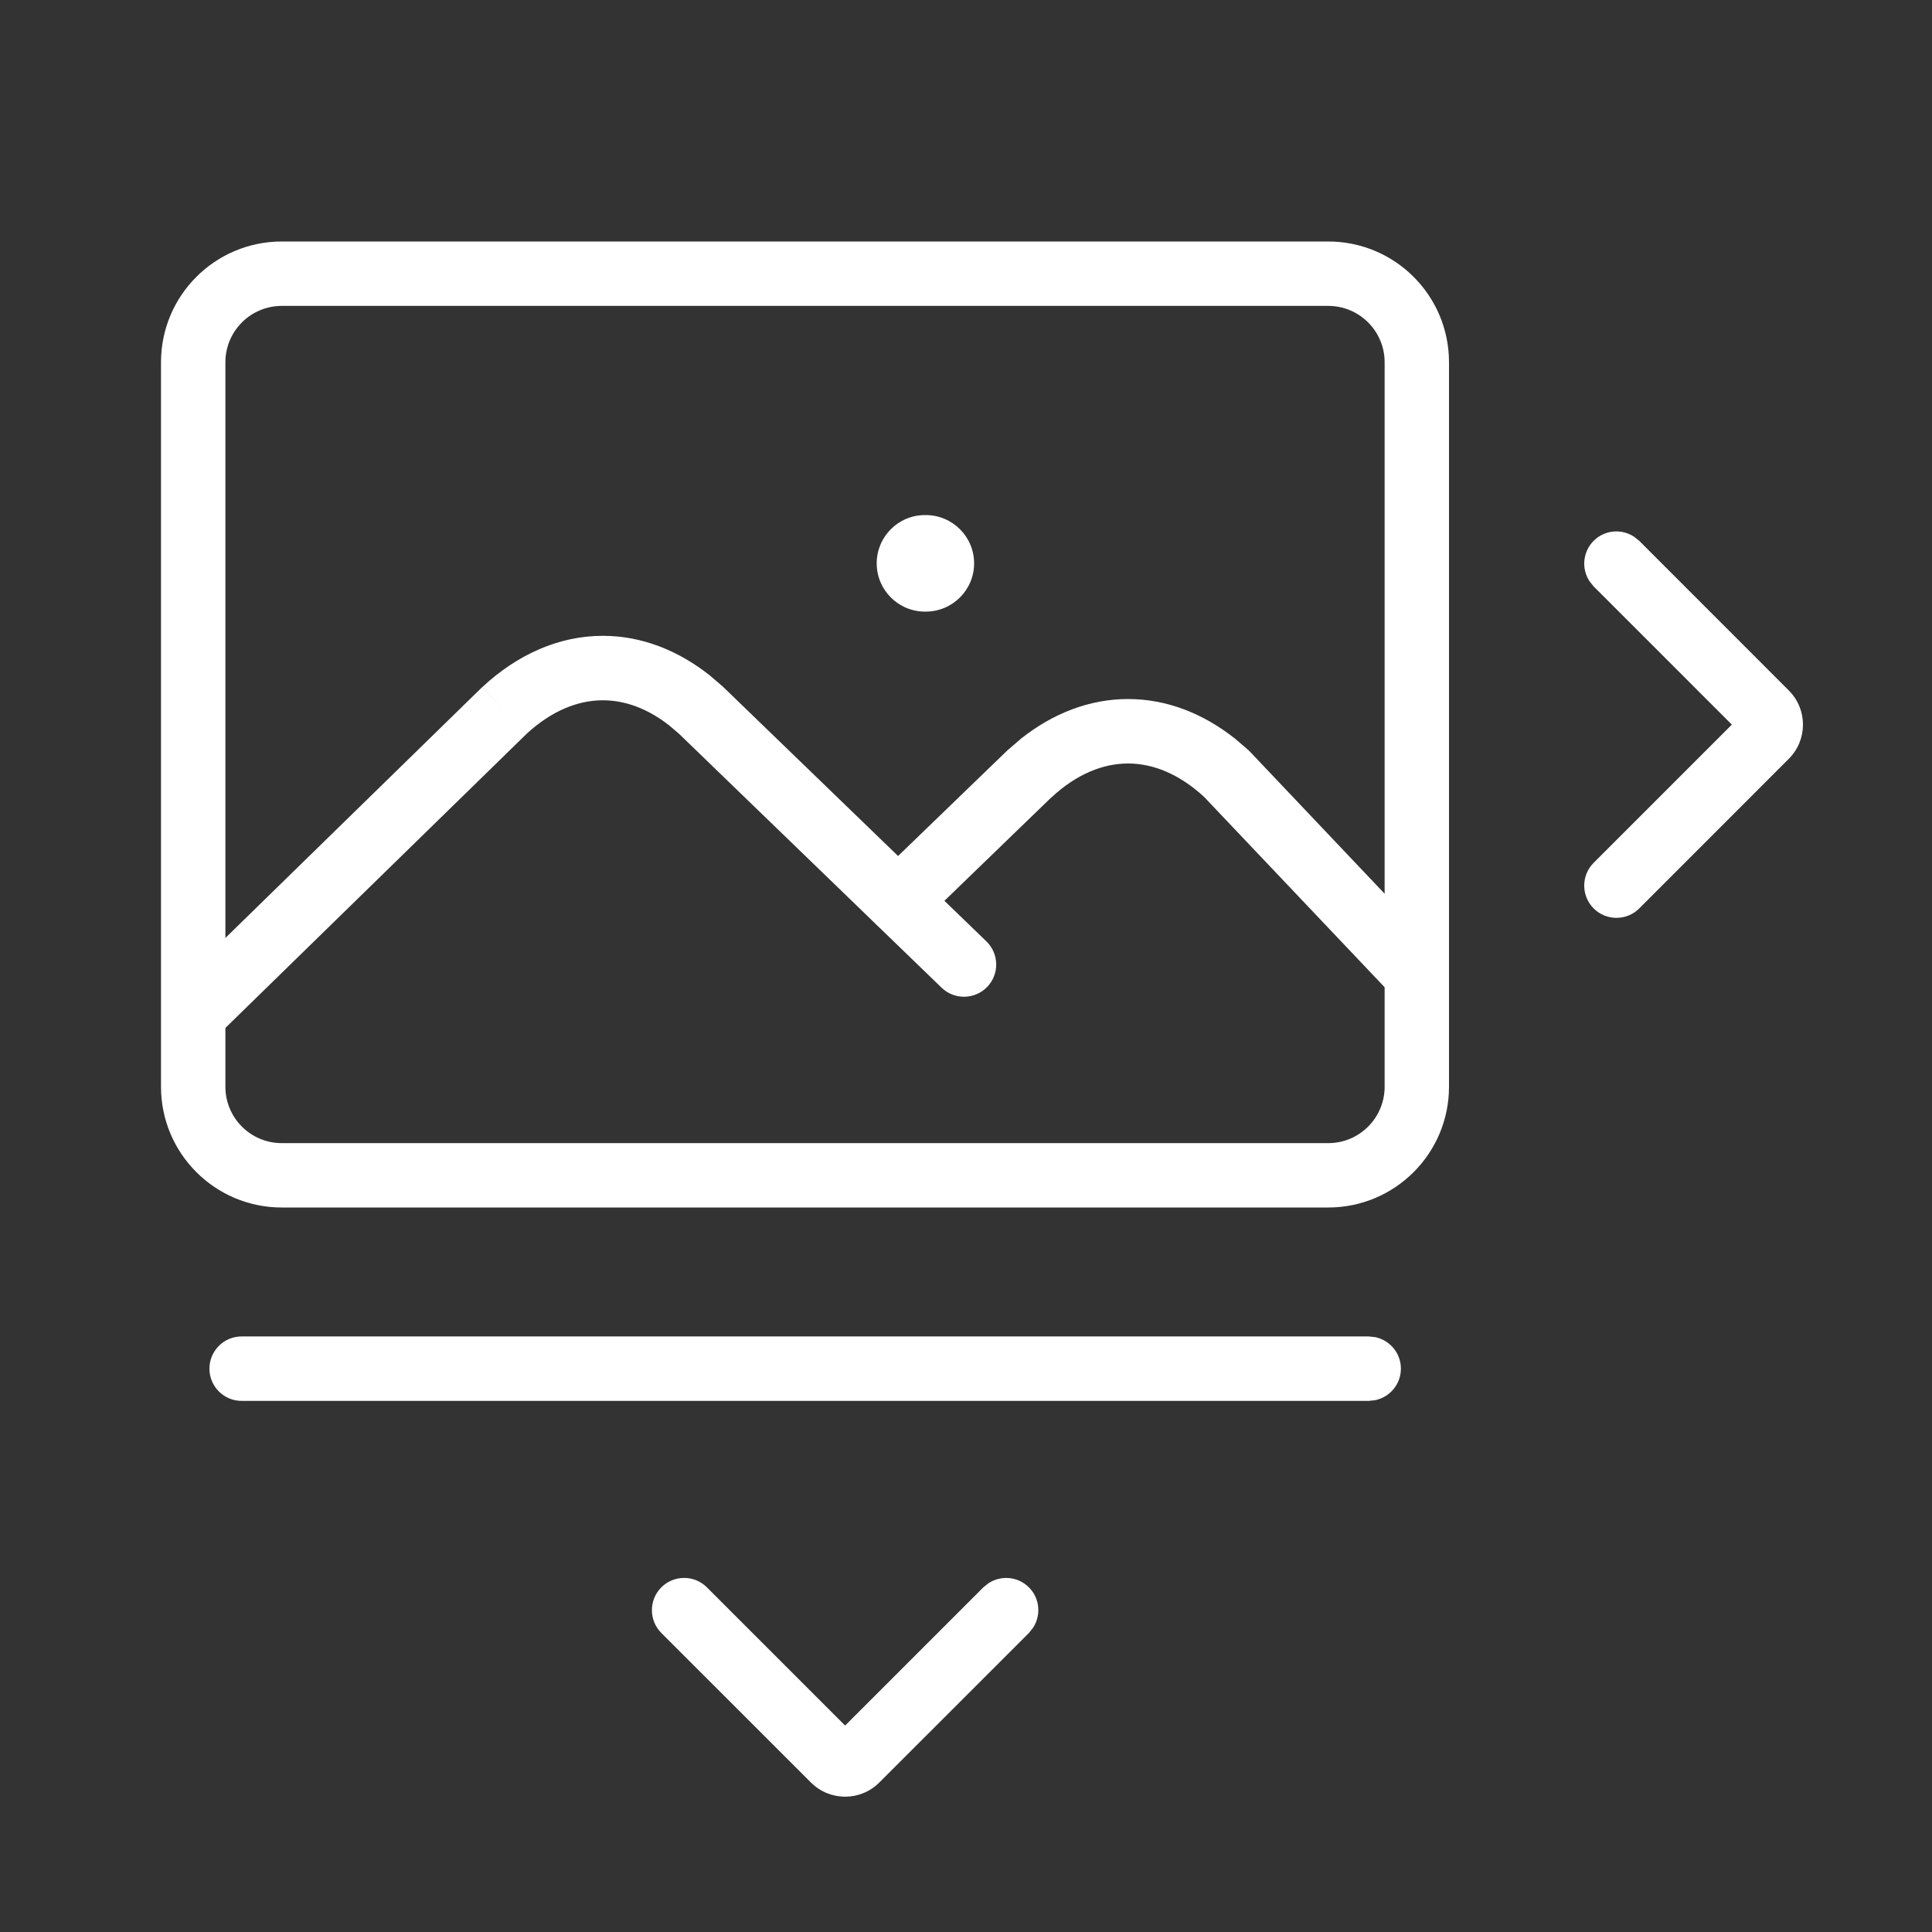
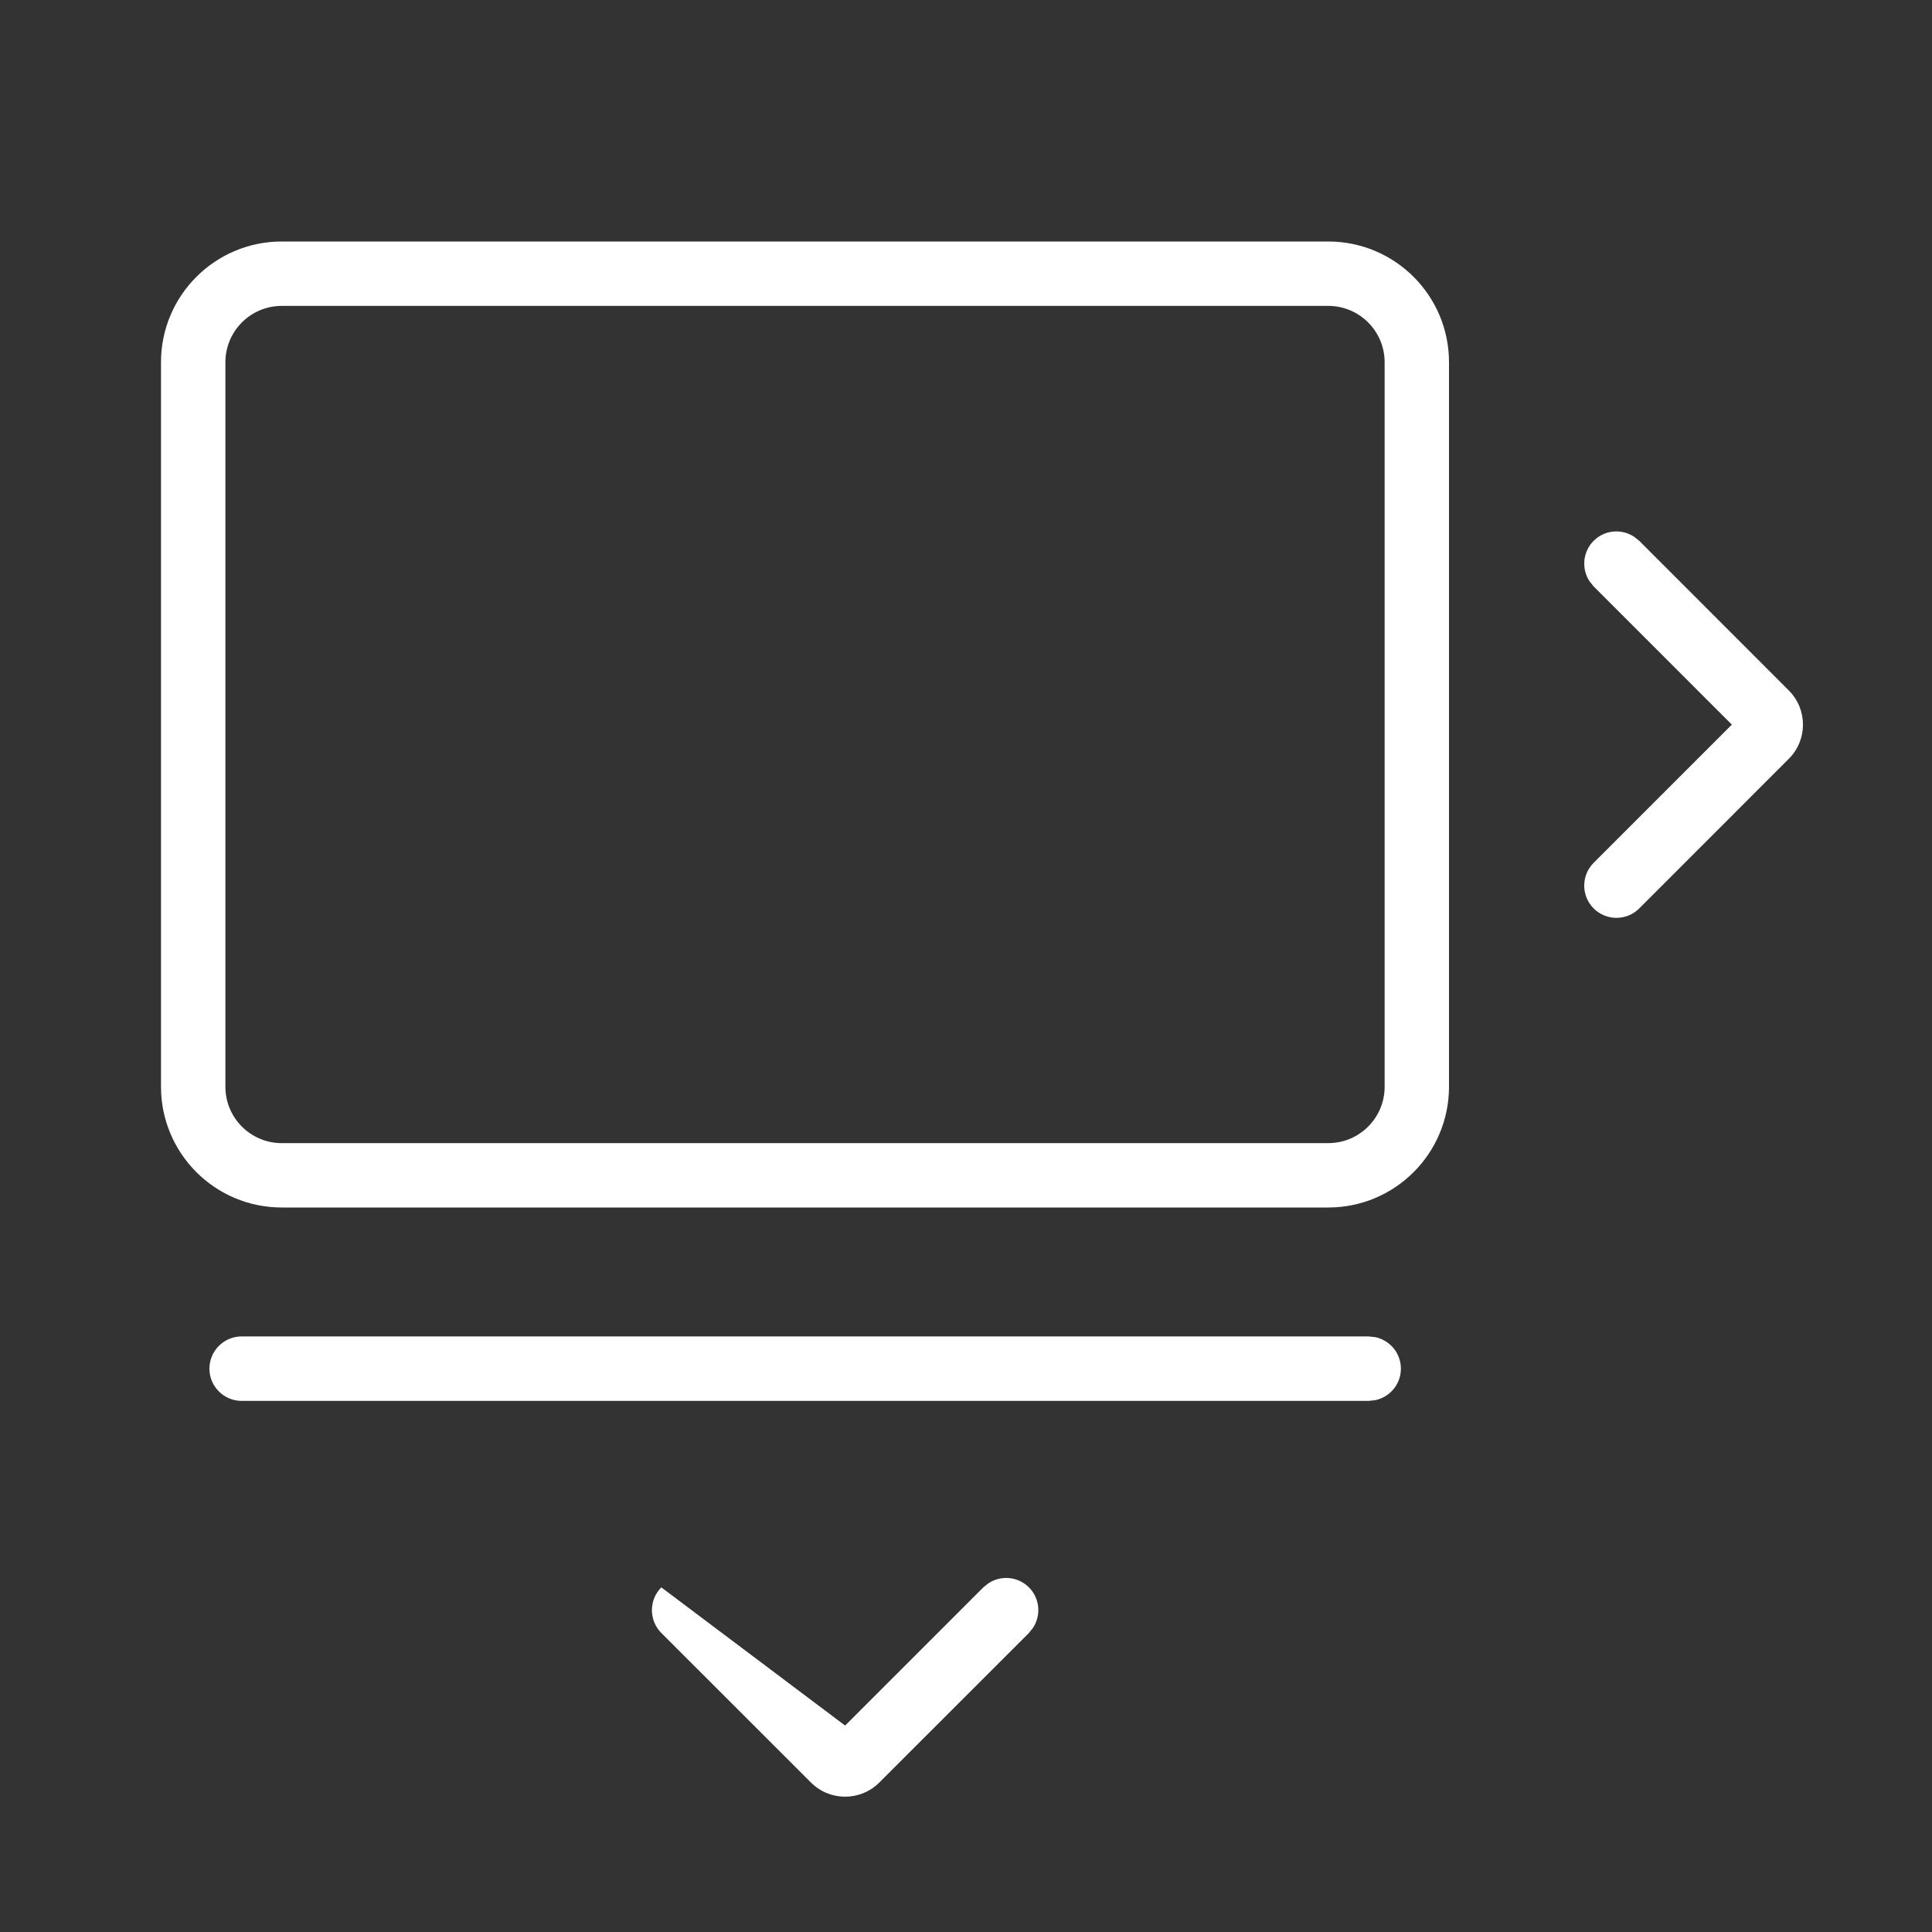
<svg xmlns="http://www.w3.org/2000/svg" width="60" height="60" viewBox="0 0 60 60" fill="none">
  <rect x="0" y="0" width="60" height="60" fill="#333333" stroke="none" />
-   <path d="M31.954 49.297C32.296 49.638 32.337 50.166 32.081 50.554L31.954 50.713L27.306 55.359C26.72 55.944 25.772 55.944 25.186 55.359L20.538 50.713C20.148 50.322 20.148 49.687 20.538 49.297C20.929 48.906 21.564 48.906 21.954 49.297L26.246 53.589L30.538 49.297L30.697 49.17C31.085 48.914 31.613 48.955 31.954 49.297Z" fill="white" />
+   <path d="M31.954 49.297C32.296 49.638 32.337 50.166 32.081 50.554L31.954 50.713L27.306 55.359C26.72 55.944 25.772 55.944 25.186 55.359L20.538 50.713C20.148 50.322 20.148 49.687 20.538 49.297L26.246 53.589L30.538 49.297L30.697 49.17C31.085 48.914 31.613 48.955 31.954 49.297Z" fill="white" />
  <path d="M49.492 16.796C49.834 16.454 50.361 16.413 50.749 16.669L50.908 16.796L55.554 21.444C56.139 22.03 56.139 22.978 55.554 23.564L50.908 28.212C50.518 28.602 49.883 28.602 49.492 28.212C49.102 27.821 49.102 27.186 49.492 26.796L53.784 22.504L49.492 18.212L49.365 18.053C49.109 17.665 49.151 17.137 49.492 16.796Z" fill="white" />
  <path d="M41.25 35.501V37.5H8.75V35.501H41.25ZM43.001 33.75V11.25C43.001 10.284 42.217 9.5 41.25 9.5H8.75C7.784 9.5 7 10.284 7 11.25V33.75C7 34.717 7.784 35.501 8.75 35.501V37.5C6.679 37.5 5 35.821 5 33.75V11.25C5 9.179 6.679 7.5 8.75 7.5H41.25C43.321 7.5 45 9.179 45 11.25V33.75C45 35.821 43.321 37.5 41.25 37.5V35.501C42.217 35.501 43.001 34.717 43.001 33.75Z" fill="white" />
-   <path d="M18.722 19.746C19.922 19.746 21.059 20.195 22.047 20.979L22.462 21.335L22.474 21.348L30.634 29.236C31.03 29.62 31.041 30.253 30.658 30.649C30.274 31.047 29.639 31.058 29.242 30.674L21.1 22.8L20.804 22.546C20.114 21.997 19.401 21.748 18.722 21.748C17.952 21.748 17.137 22.069 16.361 22.783L6.952 31.97C6.557 32.356 5.924 32.348 5.538 31.953C5.152 31.558 5.16 30.925 5.555 30.54L14.962 21.352L14.979 21.335L15.66 22.068L14.982 21.335C16.061 20.332 17.35 19.746 18.722 19.746Z" fill="white" />
-   <path d="M35.033 21.709C36.233 21.709 37.37 22.158 38.358 22.942L38.773 23.298L38.817 23.342L44.474 29.309C44.854 29.71 44.838 30.343 44.437 30.723C44.036 31.102 43.404 31.084 43.024 30.684L37.394 24.748C36.618 24.033 35.804 23.711 35.033 23.711C34.257 23.711 33.436 24.037 32.655 24.763L32.653 24.761L28.59 28.691L28.431 28.818C28.039 29.068 27.513 29.016 27.177 28.669C26.793 28.272 26.801 27.637 27.198 27.253L31.278 23.311L31.293 23.298L31.705 22.942C32.694 22.157 33.832 21.709 35.033 21.709Z" fill="white" />
-   <path d="M28.75 15.996C29.578 15.996 30.252 16.667 30.252 17.495C30.252 18.323 29.578 18.994 28.75 18.994H28.726C27.897 18.994 27.227 18.323 27.227 17.495C27.227 16.667 27.897 15.996 28.726 15.996H28.75Z" fill="white" />
  <path d="M42.505 41.504L42.708 41.526C43.163 41.62 43.506 42.022 43.506 42.505C43.506 42.988 43.163 43.39 42.708 43.484L42.505 43.506L7.505 43.506C6.953 43.506 6.504 43.057 6.504 42.505C6.504 41.953 6.953 41.504 7.505 41.504L42.505 41.504Z" fill="white" />
</svg>